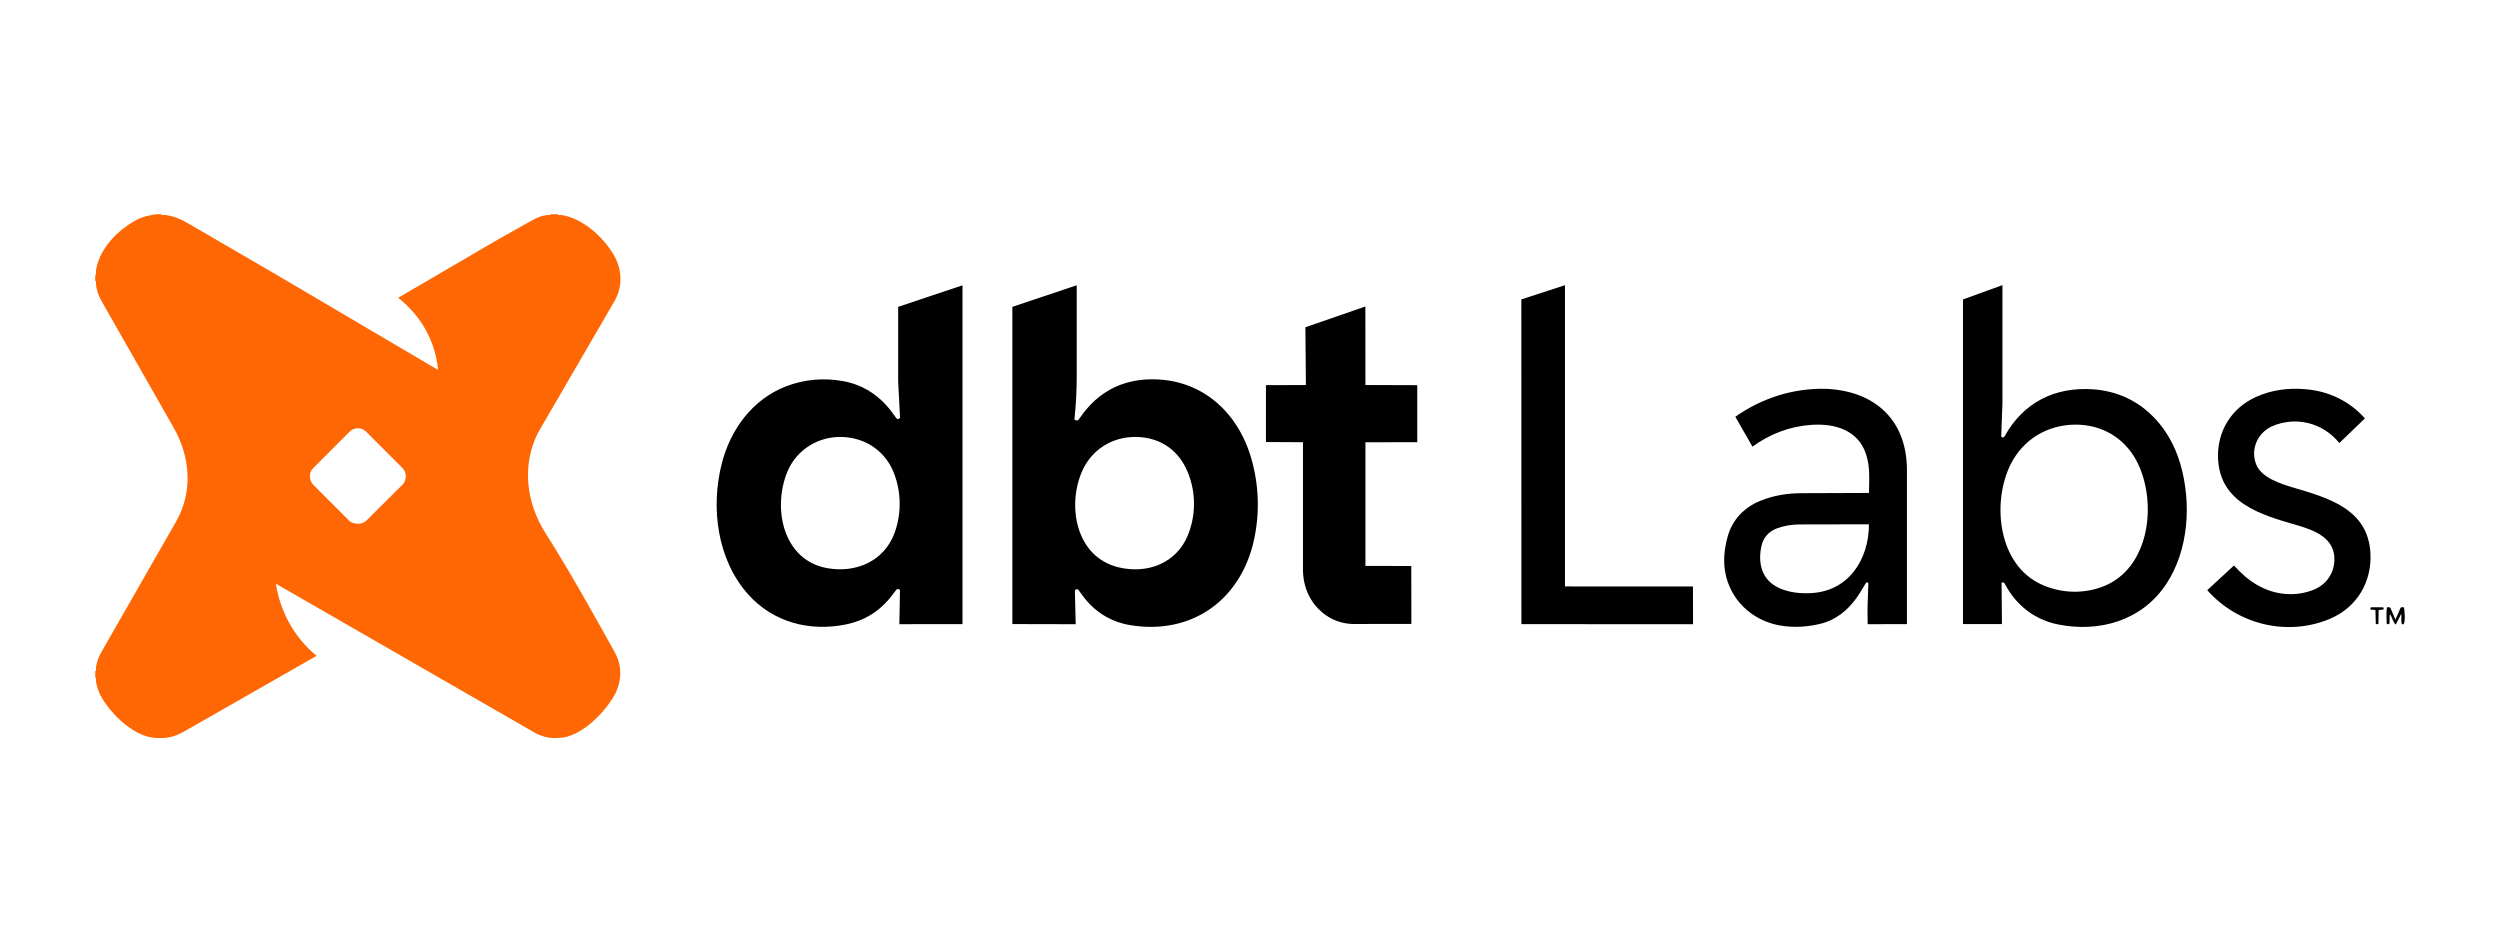
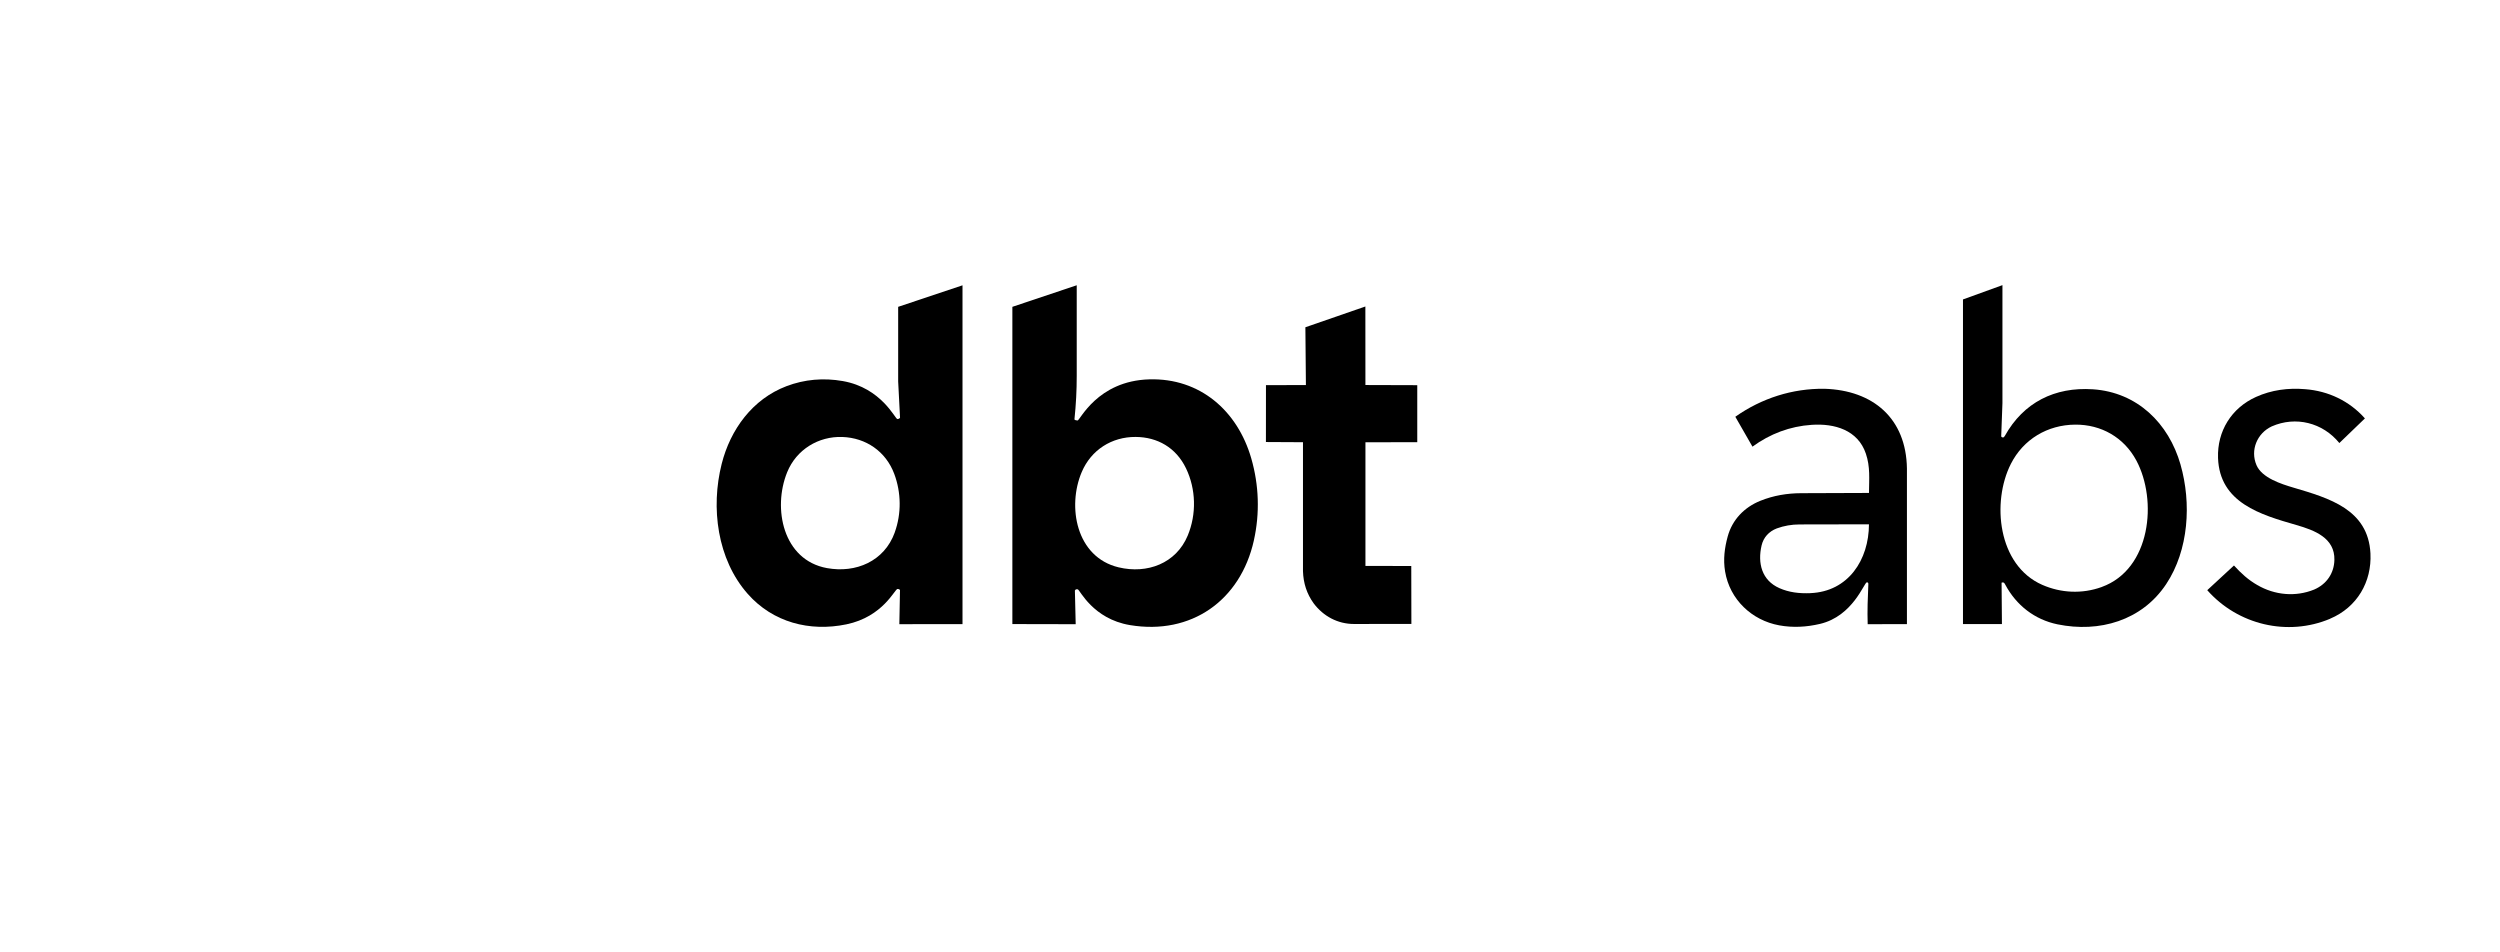
<svg xmlns="http://www.w3.org/2000/svg" width="210" height="80" viewBox="0 0 210 80" fill="none">
-   <path d="M13.554 18C13.601 18.125 13.768 18.045 13.891 18.06C14.578 18.145 15.173 18.395 15.775 18.746L23.301 23.124L36.799 31.077C36.56 28.628 35.368 26.532 33.446 25.014L41.903 20.076L44.598 18.565C45.032 18.322 45.473 18.105 45.983 18.065C46.086 18.058 46.218 18.101 46.245 18H46.853C46.898 18.125 47.063 18.043 47.188 18.063C48.969 18.349 50.684 19.915 51.559 21.419C52.266 22.637 52.328 24.071 51.606 25.314L45.209 36.321C43.802 39.074 44.205 42.225 45.82 44.777C47.898 48.062 49.77 51.434 51.655 54.815C52.304 55.977 52.214 57.331 51.588 58.437C50.738 59.941 48.736 61.959 46.929 61.986C46.263 62.044 45.701 61.921 45.086 61.642L23.171 49.03C23.543 51.376 24.701 53.528 26.591 55.092L15.546 61.4C14.647 61.901 14.102 62.046 13.07 61.988C11.411 61.894 9.729 60.348 8.828 59.05C8.445 58.5 8.166 57.905 8.063 57.244C8.043 57.117 8.125 56.953 8 56.909V56.368C8.119 56.321 8.051 56.158 8.067 56.039C8.13 55.541 8.309 55.137 8.564 54.692L14.793 43.807C16.226 41.302 15.983 38.38 14.591 35.935L8.561 25.345C8.293 24.871 8.112 24.407 8.063 23.877C8.054 23.77 8.11 23.636 8 23.609V23.135C8.119 22.99 8.043 22.838 8.069 22.672C8.382 20.816 9.915 19.307 11.509 18.449C12.026 18.172 12.543 18.098 13.079 18H13.554ZM30.812 43.696L33.878 40.645C34.164 40.257 34.173 39.682 33.809 39.316L30.745 36.25C30.355 35.861 29.736 35.89 29.353 36.272L26.285 39.349C25.918 39.718 25.96 40.364 26.32 40.724L29.389 43.798C29.823 44.071 30.416 44.091 30.812 43.696Z" fill="#FE6703" />
  <path d="M118.556 52.408L113.733 52.415C112.365 52.415 111.155 51.758 110.349 50.683C109.77 49.883 109.482 48.989 109.45 47.979V37.146L106.337 37.13L106.341 32.353L109.696 32.344L109.652 27.49L114.691 25.745L114.695 32.342L119.05 32.355V37.144L114.697 37.151V47.537L118.547 47.544L118.556 52.408Z" fill="black" />
-   <path d="M142.208 49.266L142.217 52.433L127.798 52.428L127.793 25.151L131.457 23.955L131.459 49.26L142.208 49.266Z" fill="black" />
  <path d="M105.324 45.403C104.199 50.437 100.067 53.367 94.921 52.509C91.787 51.986 90.707 49.537 90.533 49.505C90.434 49.488 90.336 49.492 90.291 49.608L90.358 52.433L85.039 52.422V25.774L90.445 23.962V31.568C90.445 32.82 90.383 33.984 90.255 35.211C90.246 35.3 90.452 35.314 90.51 35.323C90.705 35.358 92.156 31.991 96.538 31.866C100.812 31.743 103.953 34.516 105.104 38.496C105.755 40.748 105.836 43.108 105.324 45.398V45.403ZM99.77 44.983C100.517 43.188 100.466 41.088 99.627 39.343C98.788 37.597 97.222 36.712 95.391 36.703C93.384 36.692 91.655 37.794 90.866 39.651C89.636 42.542 90.385 46.804 93.966 47.657C96.361 48.23 98.793 47.334 99.77 44.985V44.983Z" fill="black" />
  <path d="M62.816 49.894C60.239 46.983 59.694 42.641 60.62 38.972C61.351 36.073 63.214 33.524 66.061 32.44C67.582 31.861 69.186 31.727 70.79 32.009C74.053 32.581 75.191 35.202 75.379 35.2C75.466 35.2 75.552 35.168 75.603 35.088L75.446 32.044V25.774L80.85 23.966V52.426L75.545 52.431L75.599 49.564C75.543 49.483 75.464 49.474 75.393 49.472C75.16 49.463 74.198 51.803 71.092 52.446C68.012 53.083 64.925 52.279 62.816 49.894ZM75.153 44.737C75.73 43.15 75.706 41.376 75.115 39.801C74.409 37.919 72.74 36.775 70.754 36.706C68.768 36.636 66.898 37.749 66.12 39.671C64.892 42.701 65.766 47.047 69.463 47.72C71.899 48.163 74.279 47.146 75.156 44.737H75.153Z" fill="black" />
  <path d="M183.164 39.028C184.09 42.261 183.862 46.203 181.956 49.07C179.921 52.131 176.34 53.166 172.83 52.444C170.902 52.046 169.364 50.837 168.442 49.11C168.382 48.996 168.324 48.873 168.133 48.945L168.162 52.422H164.89V25.153L168.205 23.951V33.863L168.102 36.639C168.1 36.724 168.214 36.748 168.259 36.746C168.312 36.742 168.366 36.69 168.406 36.616C169.974 33.805 172.596 32.485 175.81 32.701C179.525 32.952 182.168 35.544 183.166 39.028H183.164ZM176.543 49.307C180.683 47.812 181.24 42.017 179.453 38.681C178.415 36.744 176.503 35.651 174.313 35.669C171.994 35.687 169.961 36.894 168.91 38.972C167.295 42.167 167.796 47.481 171.551 49.128C173.121 49.816 174.893 49.906 176.543 49.309V49.307Z" fill="black" />
  <path d="M144.908 48.008C144.736 46.98 144.868 46.013 145.127 45.063C145.512 43.653 146.523 42.607 147.876 42.064C148.97 41.626 150.104 41.432 151.305 41.428L156.995 41.407C157.004 40.234 157.111 39.226 156.733 38.107C156.064 36.127 154.116 35.553 152.173 35.687C150.368 35.805 148.683 36.44 147.207 37.519L145.767 35.008C147.977 33.448 150.571 32.623 153.253 32.657C157.348 32.782 160.122 35.148 160.182 39.356V52.428L156.885 52.431C156.847 51.313 156.89 50.209 156.941 49.07C156.946 48.965 156.905 48.913 156.816 48.916C156.588 48.92 155.655 51.756 152.877 52.408C151.745 52.674 150.605 52.739 149.455 52.529C147.149 52.107 145.299 50.357 144.908 48.008ZM152.081 49.823C155.259 49.689 156.984 47.03 156.993 44.042L151.171 44.053C150.495 44.053 149.862 44.165 149.252 44.386C148.592 44.639 148.131 45.137 147.972 45.823C147.632 47.302 147.979 48.746 149.473 49.405C150.283 49.763 151.137 49.863 152.081 49.825V49.823Z" fill="black" />
  <path d="M195.731 51.975C192.164 53.481 187.981 52.489 185.409 49.575L187.653 47.501C188.25 48.156 188.852 48.71 189.61 49.141C191.075 49.997 192.831 50.158 194.39 49.523C195.436 49.072 196.063 48.156 196.089 47.036C196.136 45.186 194.421 44.542 192.898 44.102C189.912 43.242 186.445 42.245 186.315 38.469C186.237 36.216 187.442 34.27 189.509 33.34C190.804 32.757 192.204 32.569 193.645 32.692C195.575 32.842 197.349 33.678 198.653 35.146L196.505 37.215C195.105 35.495 192.835 34.936 190.827 35.816C189.592 36.395 189.004 37.816 189.547 39.077C190.006 40.143 191.623 40.657 192.658 40.963C195.649 41.848 198.932 42.788 199.118 46.493C199.236 48.873 197.999 51.012 195.731 51.97V51.975Z" fill="black" />
-   <path d="M201.753 52.415C201.665 52.138 201.753 51.863 201.703 51.561L201.24 52.471C200.974 52.207 200.961 51.872 200.757 51.59C200.681 51.769 200.775 52.361 200.679 52.417C200.634 52.442 200.48 52.449 200.48 52.361C200.473 51.917 200.444 51.49 200.496 51.05C200.505 50.971 200.768 50.992 200.802 51.074L201.216 52.051L201.641 51.072C201.677 50.992 201.918 50.967 201.936 51.047C201.963 51.161 202.142 52.701 201.75 52.415H201.753Z" fill="black" />
-   <path d="M199.804 51.269L199.789 52.366C199.789 52.457 199.567 52.46 199.565 52.375L199.538 51.246C199.355 51.186 199.118 51.284 199.113 51.13C199.113 51.065 199.136 51.009 199.225 51.009H200.106C200.171 51.009 200.212 51.032 200.22 51.061C200.236 51.103 200.243 51.199 200.171 51.211C200.05 51.231 199.952 51.193 199.807 51.266L199.804 51.269Z" fill="black" />
</svg>